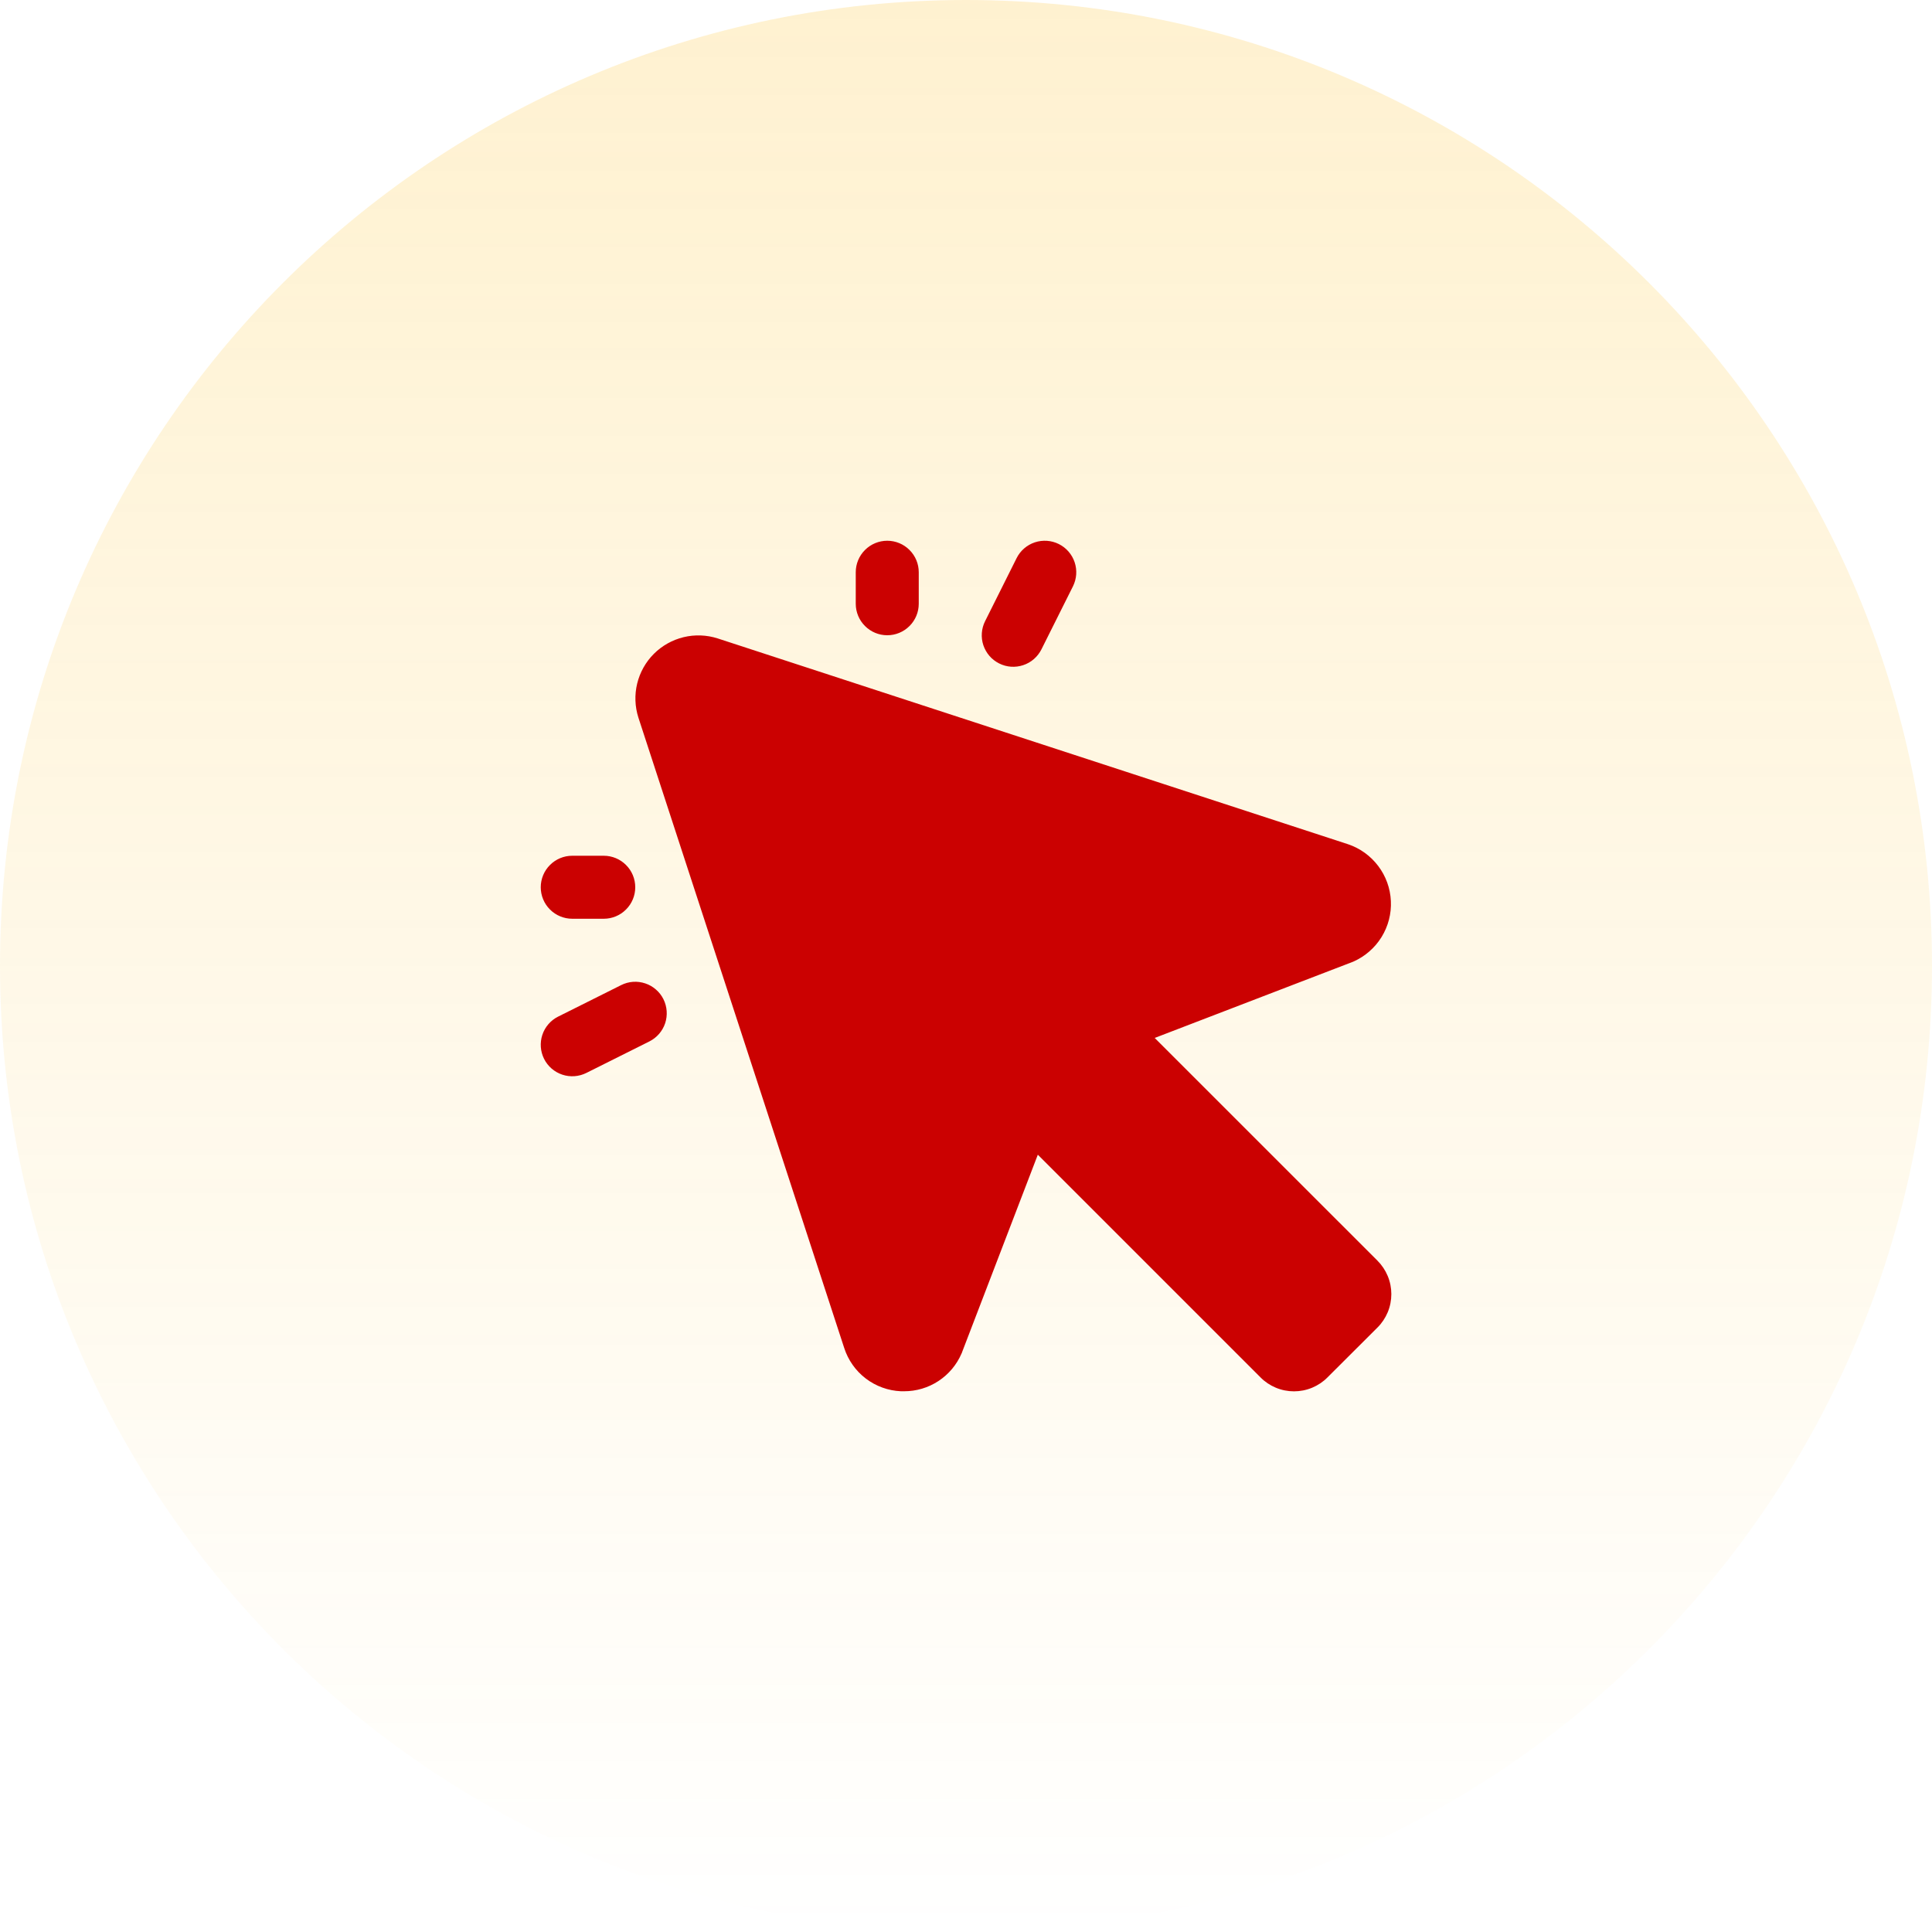
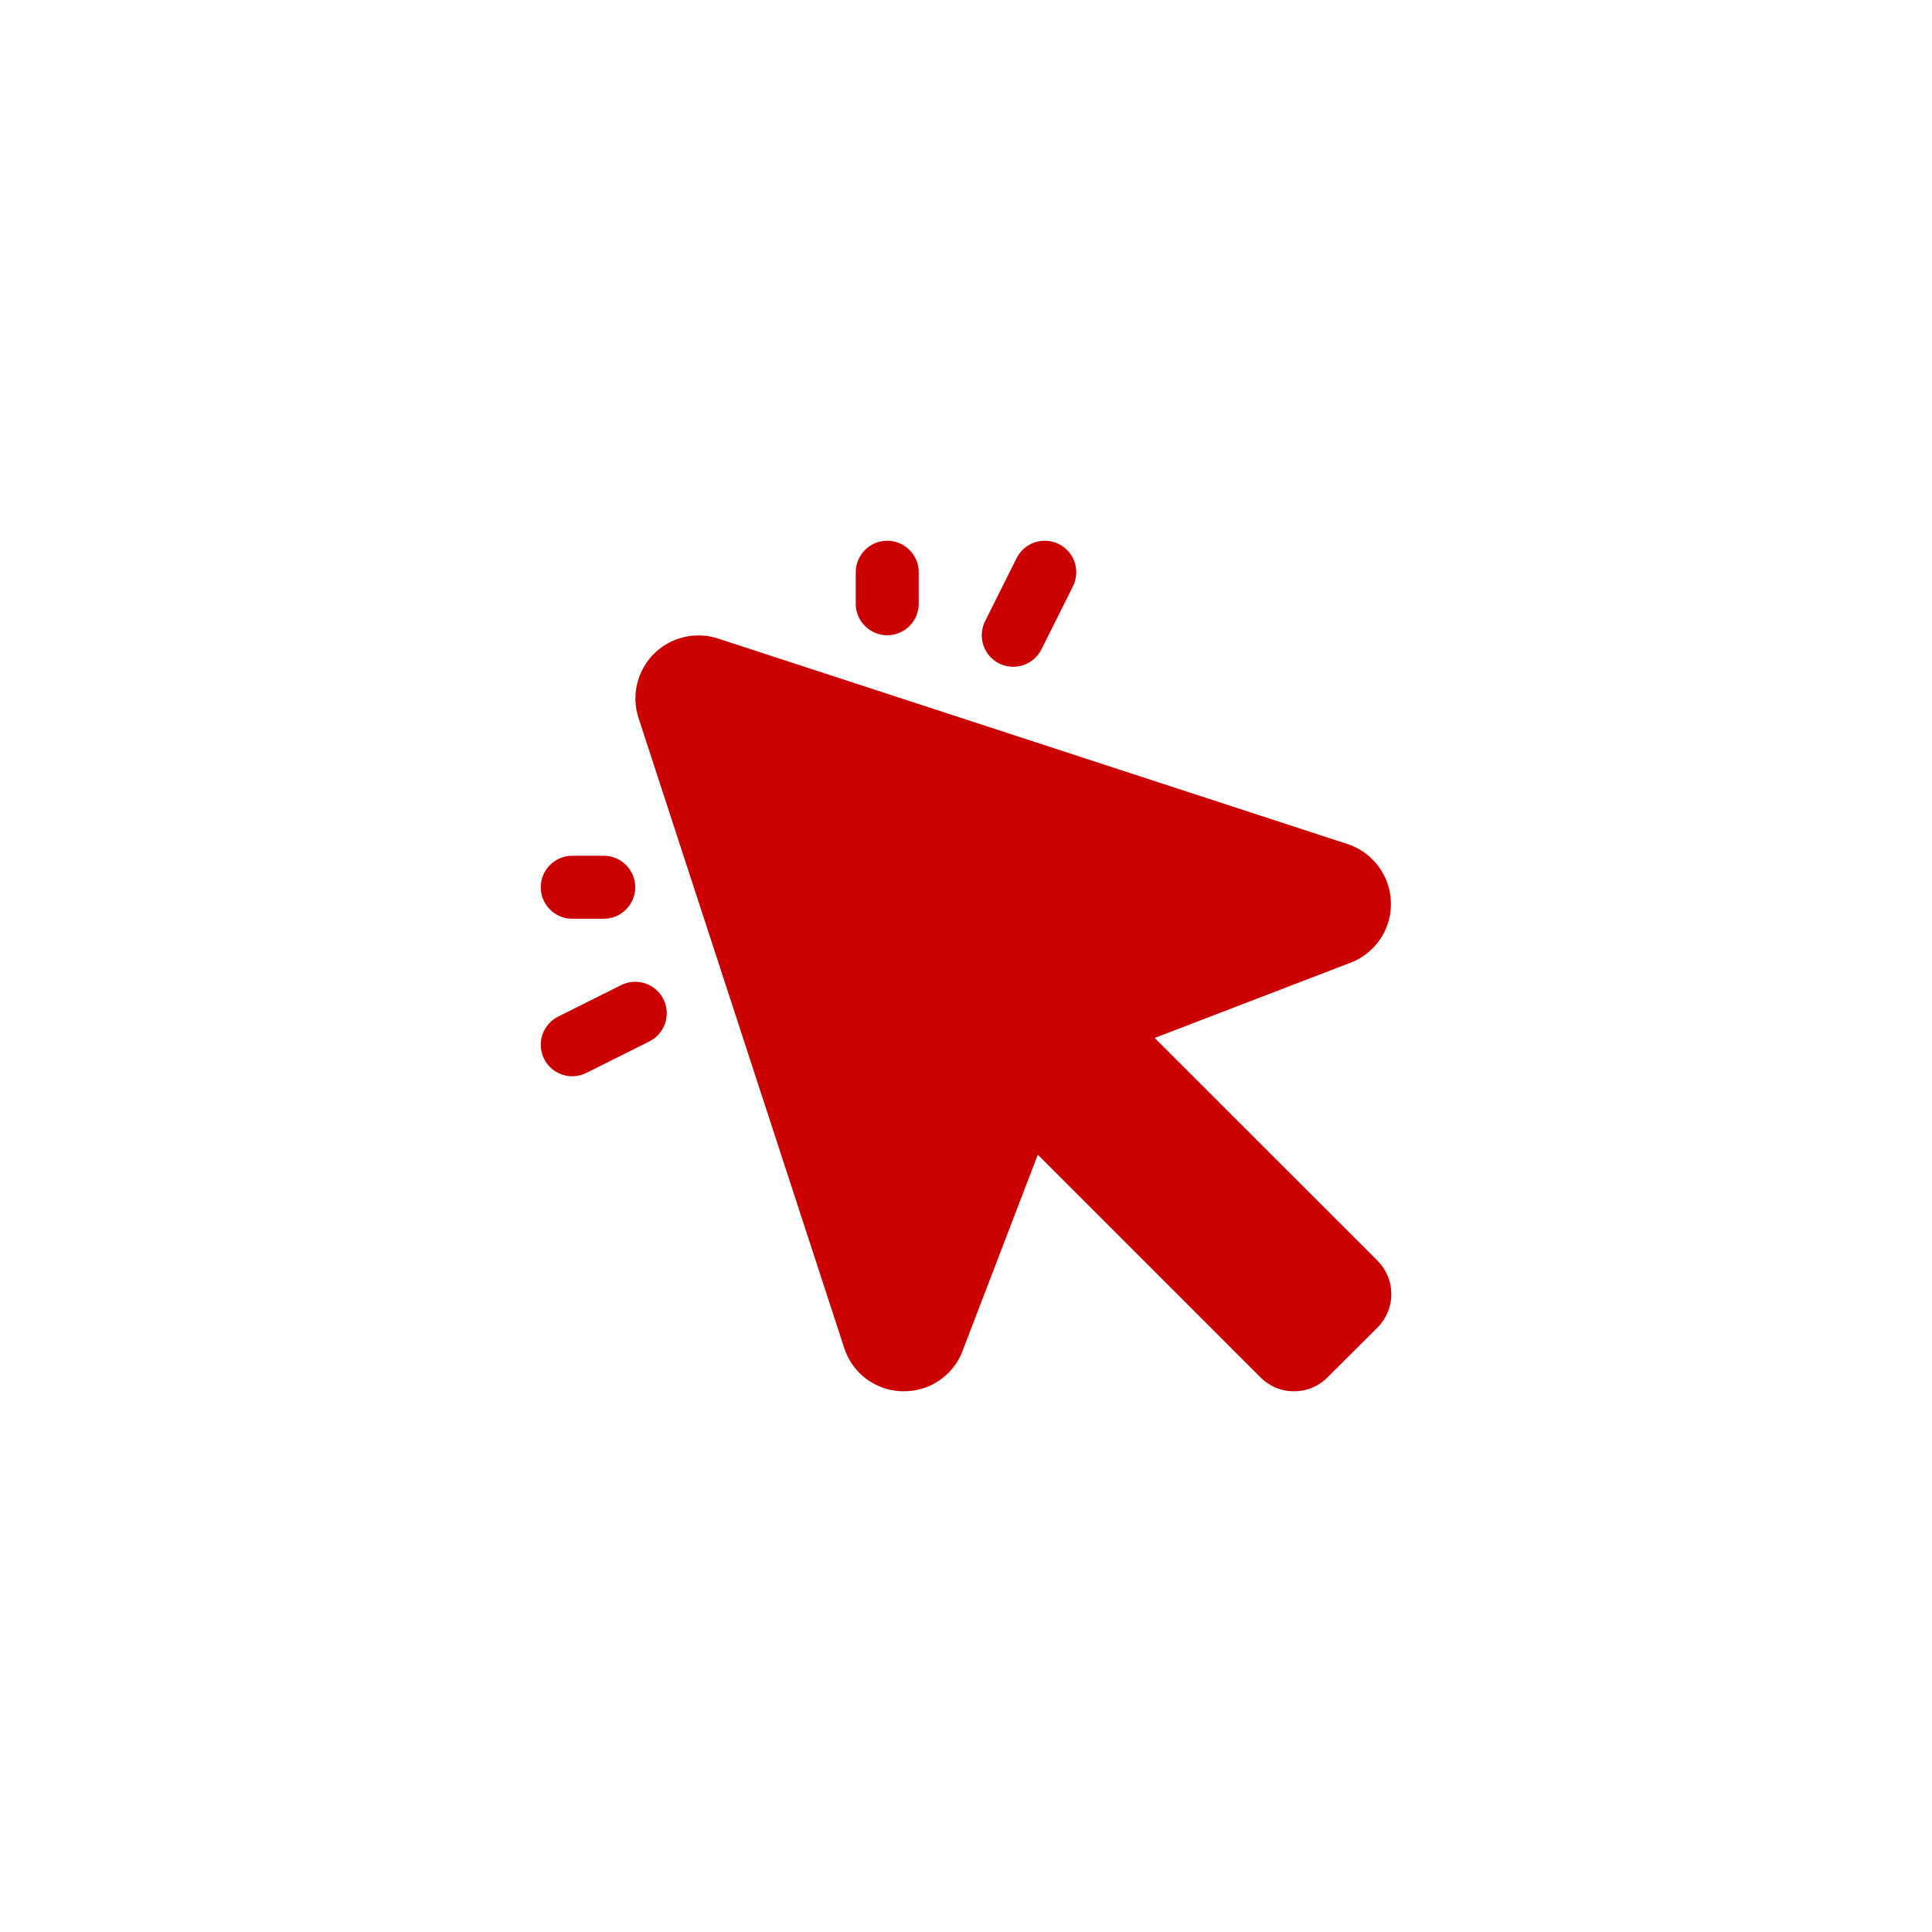
<svg xmlns="http://www.w3.org/2000/svg" width="46" height="46" viewBox="0 0 46 46" fill="none">
-   <path d="M0 23C0 10.297 10.297 0 23 0C35.703 0 46 10.297 46 23C46 35.703 35.703 46 23 46C10.297 46 0 35.703 0 23Z" fill="url(#paint0_linear_1390_3531)" />
  <path d="M32.796 30.015C32.901 30.12 32.984 30.244 33.041 30.381C33.098 30.518 33.127 30.664 33.127 30.812C33.127 30.96 33.098 31.107 33.041 31.244C32.984 31.38 32.901 31.505 32.796 31.609L31.606 32.796C31.502 32.901 31.378 32.984 31.241 33.041C31.104 33.098 30.957 33.127 30.809 33.127C30.661 33.127 30.515 33.098 30.378 33.041C30.241 32.984 30.117 32.901 30.013 32.796L24.71 27.493L22.906 32.196C22.906 32.205 22.899 32.216 22.894 32.226C22.779 32.494 22.588 32.721 22.345 32.881C22.102 33.041 21.817 33.126 21.525 33.125H21.451C21.148 33.112 20.855 33.006 20.614 32.822C20.372 32.638 20.193 32.383 20.1 32.094L15.2 17.086C15.116 16.824 15.106 16.543 15.171 16.275C15.236 16.008 15.373 15.763 15.568 15.568C15.763 15.373 16.008 15.236 16.275 15.171C16.543 15.106 16.824 15.116 17.086 15.2L32.094 20.1C32.381 20.196 32.632 20.377 32.814 20.618C32.997 20.859 33.102 21.15 33.116 21.452C33.131 21.754 33.053 22.053 32.894 22.311C32.735 22.568 32.502 22.771 32.226 22.894L32.196 22.906L27.493 24.713L32.796 30.015ZM21.125 15.125C21.324 15.125 21.515 15.046 21.655 14.905C21.796 14.765 21.875 14.574 21.875 14.375V13.625C21.875 13.426 21.796 13.235 21.655 13.095C21.515 12.954 21.324 12.875 21.125 12.875C20.926 12.875 20.735 12.954 20.595 13.095C20.454 13.235 20.375 13.426 20.375 13.625V14.375C20.375 14.574 20.454 14.765 20.595 14.905C20.735 15.046 20.926 15.125 21.125 15.125ZM13.625 21.875H14.375C14.574 21.875 14.765 21.796 14.905 21.655C15.046 21.515 15.125 21.324 15.125 21.125C15.125 20.926 15.046 20.735 14.905 20.595C14.765 20.454 14.574 20.375 14.375 20.375H13.625C13.426 20.375 13.235 20.454 13.095 20.595C12.954 20.735 12.875 20.926 12.875 21.125C12.875 21.324 12.954 21.515 13.095 21.655C13.235 21.796 13.426 21.875 13.625 21.875ZM23.789 15.796C23.878 15.841 23.974 15.867 24.072 15.874C24.17 15.881 24.269 15.868 24.362 15.837C24.456 15.806 24.542 15.757 24.617 15.692C24.691 15.627 24.752 15.549 24.796 15.461L25.546 13.961C25.635 13.783 25.65 13.577 25.587 13.388C25.524 13.199 25.389 13.043 25.211 12.954C25.033 12.865 24.827 12.851 24.639 12.913C24.45 12.976 24.294 13.111 24.205 13.289L23.455 14.789C23.411 14.877 23.384 14.973 23.377 15.072C23.37 15.17 23.382 15.269 23.413 15.362C23.445 15.456 23.494 15.542 23.558 15.617C23.623 15.691 23.701 15.752 23.789 15.796ZM14.789 23.455L13.289 24.205C13.111 24.294 12.976 24.45 12.913 24.639C12.851 24.827 12.865 25.033 12.954 25.211C13.043 25.389 13.199 25.524 13.388 25.587C13.577 25.65 13.783 25.635 13.961 25.546L15.461 24.796C15.549 24.752 15.627 24.691 15.692 24.617C15.756 24.542 15.806 24.456 15.837 24.363C15.868 24.269 15.88 24.17 15.873 24.072C15.866 23.974 15.84 23.878 15.796 23.79C15.752 23.702 15.691 23.623 15.616 23.559C15.542 23.494 15.456 23.445 15.362 23.414C15.269 23.383 15.17 23.37 15.072 23.377C14.973 23.384 14.877 23.411 14.789 23.455Z" fill="#CB0101" />
  <defs>
    <linearGradient id="paint0_linear_1390_3531" x1="23" y1="0" x2="23" y2="46" gradientUnits="userSpaceOnUse">
      <stop stop-color="#FDBA13" stop-opacity="0.2" />
      <stop offset="1" stop-color="#FDBA13" stop-opacity="0" />
    </linearGradient>
  </defs>
</svg>